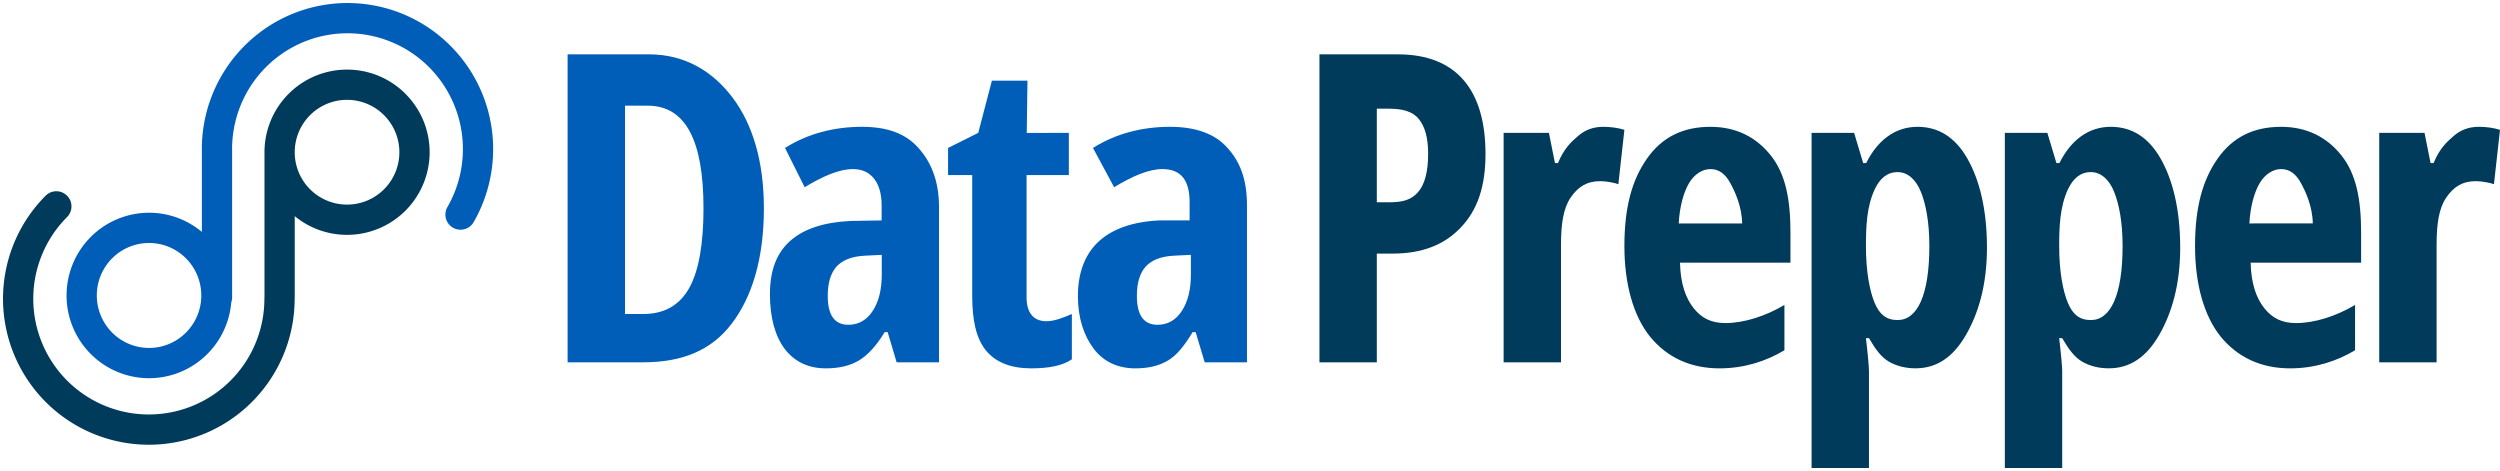
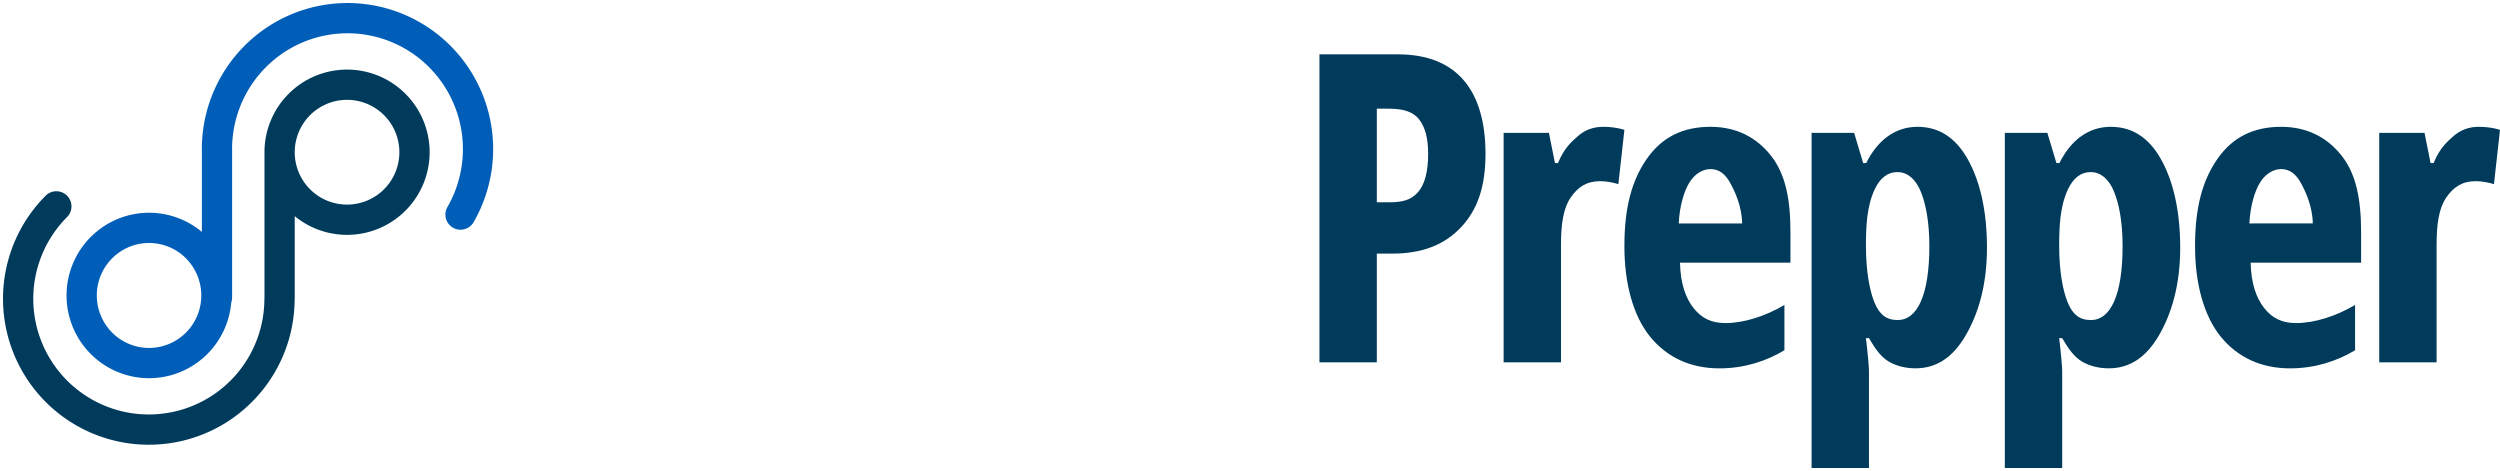
<svg xmlns="http://www.w3.org/2000/svg" viewBox="0 0 414 78" fill="none">
  <defs>
    <style type="text/css">
.colorA { fill: #005EB8; } .colorB { fill: #003B5C; }
@media (prefers-color-scheme: dark) { .colorA { fill: #00A3E0; } .colorB { fill: #B9D9EB; }
}

</style>
  </defs>
  <path d="M246 25.5c0 5.385-1.321 9.239-4.049 12.128C239.247 40.494 235.631 42 230.5 42H228v18h-9.5V9h13c9.846 0 14.5 6.1 14.5 16.5Zm-18 8h2c2.311 0 3.677-.39 4.81-1.662 1.132-1.27 1.69-3.449 1.69-6.338 0-2.658-.512-4.524-1.552-5.795C233.908 18.41 232.173 18 230 18h-2v15.5ZM410.5 21c1.132 0 2.414.153 3.5.5l-1 9c-.647-.231-1.96-.5-3-.5-2.242 0-3.713.96-4.915 2.74-1.201 1.756-1.585 4.386-1.585 7.76V60H394V22h7.5l1 5h.5c1.017-2.427 2.132-3.447 3.333-4.487 1.202-1.04 2.572-1.513 4.167-1.513ZM284.75 61c-4.83 0-8.703-1.83-11.5-5.25-2.773-3.444-4.25-8.714-4.25-15 0-6.379 1.231-10.918 3.75-14.5 2.519-3.582 5.993-5.25 10.5-5.25 4.206 0 7.573 1.676 10 4.75 2.427 3.05 3.25 7.226 3.25 12.75v5h-18.29c.069 3.444.925 5.857 2.265 7.544 1.341 1.665 2.918 2.456 5.275 2.456 3.005 0 6.607-1.128 9.75-3V58c-2.958 1.78-6.613 3-10.75 3Zm-1.5-33c-1.317 0-2.645.84-3.5 2.25-.855 1.387-1.611 3.815-1.75 6.75h10.5c-.046-2.82-1.191-5.294-2-6.75-.809-1.456-1.84-2.25-3.25-2.25ZM317.23 60.994c-1.664 0-3.143-.37-4.438-1.11-1.271-.762-2.183-1.989-3.292-3.884h-.5c.37 3.143.5 4.853.5 5.5v16H300V22h7.041l1.5 5h.5c1.918-3.837 4.848-6 8.5-6 3.513 0 6.262 1.76 8.25 5.25 1.987 3.467 3.25 8.394 3.25 14.75 0 6.263-1.443 10.94-3.5 14.5-2.057 3.56-4.752 5.494-8.311 5.494ZM314.25 28.5c-1.803 0-2.971 1.131-3.78 2.818-1.364 2.888-1.47 6.302-1.47 9.432 0 4.253.626 7.452 1.435 9.393.809 1.941 1.943 2.857 3.815 2.857 3.236 0 5.25-4.068 5.25-12.25 0-4.022-.594-6.993-1.403-8.981-.786-1.988-2.16-3.269-3.847-3.269ZM349.23 60.994c-1.664 0-3.143-.37-4.438-1.11-1.271-.762-2.183-1.989-3.292-3.884h-.5c.37 3.143.5 4.853.5 5.5v16H332V22h7.041l1.5 5h.5c1.918-3.837 4.848-6 8.5-6 3.513 0 6.262 1.76 8.25 5.25 1.987 3.467 3.25 8.394 3.25 14.75 0 6.263-1.443 10.94-3.5 14.5-2.057 3.56-4.752 5.494-8.311 5.494ZM346.25 28.5c-1.803 0-2.971 1.131-3.78 2.818-1.364 2.888-1.47 6.302-1.47 9.432 0 4.253.626 7.452 1.435 9.393.809 1.941 1.943 2.857 3.815 2.857 3.236 0 5.25-4.068 5.25-12.25 0-4.022-.594-6.993-1.403-8.981-.786-1.988-2.16-3.269-3.847-3.269ZM379.25 61c-4.83 0-8.703-1.83-11.5-5.25-2.773-3.444-4.25-8.714-4.25-15 0-6.379 1.231-10.918 3.75-14.5 2.519-3.582 5.993-5.25 10.5-5.25 4.206 0 7.573 1.676 10 4.75 2.427 3.05 3.25 7.226 3.25 12.75v5h-18.29c.069 3.444.925 5.857 2.265 7.544 1.341 1.665 2.918 2.456 5.275 2.456 3.005 0 6.607-1.128 9.75-3V58c-2.958 1.78-6.613 3-10.75 3Zm-1.5-33c-1.317 0-2.645.84-3.5 2.25-.855 1.387-1.611 3.815-1.75 6.75H383c-.046-2.82-1.191-5.294-2-6.75-.809-1.456-1.84-2.25-3.25-2.25ZM265.5 21c1.132 0 2.414.153 3.5.5l-1 9c-.647-.231-1.96-.5-3-.5-2.242 0-3.713.96-4.915 2.74-1.201 1.756-1.585 4.386-1.585 7.76V60H249V22h7.5l1 5h.5c1.017-2.427 2.132-3.447 3.333-4.487 1.202-1.04 2.572-1.513 4.167-1.513Z" fill="currentColor" class="colorB" />
-   <path d="M126.5 34.5c0 8.367-1.972 14.742-5.393 19.18-3.397 4.414-8.228 6.32-14.63 6.32h-12.48V9H107.5c5.893 0 10.533 2.8 13.815 7.168 3.282 4.346 5.185 10.474 5.185 18.332Zm-10 0c0-11.325-3.01-17-9.25-17h-3.75V52h3c3.444 0 5.963-1.383 7.604-4.249 1.641-2.889 2.396-7.473 2.396-13.251ZM148.481 60 147 55h-.5c-1.364 2.265-2.838 3.856-4.294 4.711-1.456.855-3.237 1.289-5.456 1.289-2.843 0-5.141-1.069-6.782-3.195-1.618-2.127-2.468-5.265-2.468-9.055 0-4.068 1.151-6.904 3.37-8.869 2.242-1.987 5.581-3.085 10.019-3.293L146 36.5V34c0-3.605-1.63-6-4.75-6-2.311 0-4.996 1.197-8 3L130 24.5c3.836-2.427 8.243-3.5 12.75-3.5 4.091 0 7.141 1.062 9.267 3.42 2.15 2.334 3.483 5.531 3.483 9.83V60h-7.019Zm-8.008-6.217c1.687 0 3.027-.751 4.021-2.253 1.017-1.526 1.526-3.548 1.526-6.067v-3.259l-2.843.139c-2.103.115-3.652.716-4.646 1.802-.97 1.087-1.456 2.705-1.456 4.854 0 3.19 1.133 4.784 3.398 4.784ZM173.271 53.194c1.295 0 2.727-.547 4.229-1.194v7.5c-1.502 1.04-3.746 1.5-6.75 1.5-3.351 0-5.88-1-7.498-2.987C161.634 56.002 161 52.998 161 49V28.996h-4V24.5l5-2.5 2.258-8.64h5.893l-.12 8.658L177 22v6.996h-7V49.25c0 2.589 1.191 3.944 3.271 3.944ZM199.5 60l-1.5-5h-.5c-1.364 2.265-2.646 3.856-4.102 4.711C191.942 60.566 190.219 61 188 61c-2.843 0-5.199-1.069-6.84-3.195-1.617-2.127-2.66-5.015-2.66-8.805 0-4.068 1.343-7.154 3.562-9.119 2.242-1.987 5.5-3.173 9.938-3.381h5v-3c0-3.605-1.38-5.5-4.5-5.5-2.311 0-4.996 1.197-8 3l-3.5-6.5c3.836-2.427 8.243-3.5 12.75-3.5 4.091 0 7.333 1.062 9.459 3.42 2.15 2.334 3.291 5.281 3.291 9.58v26h-7Zm-7.835-6.217c1.687 0 3.027-.751 4.021-2.253 1.017-1.526 1.526-3.548 1.526-6.067v-3.259l-2.843.139c-2.103.115-3.652.716-4.646 1.802-.97 1.087-1.456 2.705-1.456 4.854 0 3.19 1.133 4.784 3.398 4.784Z" fill="currentColor" class="colorA" />
  <path fill-rule="evenodd" clip-rule="evenodd" d="M48.808 35.796a13.669 13.669 0 0 0 18.334-.912 13.69 13.69 0 0 0 0-19.352 13.67 13.67 0 0 0-19.34 0 13.69 13.69 0 0 0-4.004 9.842V49.21c-.01.089-.015.179-.015.27 0 3.15-.776 6.252-2.26 9.03a19.148 19.148 0 0 1-6.245 6.898 19.122 19.122 0 0 1-25.422-3.775 19.165 19.165 0 0 1-3.52-17.715 19.16 19.16 0 0 1 4.78-7.984 2.505 2.505 0 0 0-3.544-3.541A24.17 24.17 0 0 0 .965 54.194 24.175 24.175 0 0 0 5.98 64.81a24.128 24.128 0 0 0 32.082 4.763 24.18 24.18 0 0 0 10.73-19.933c.01-.09.015-.182.015-.275V35.796Zm8.663-19.263a8.66 8.66 0 0 0-6.125 2.54 8.68 8.68 0 0 0-2.538 6.14v.127a8.68 8.68 0 0 0 2.538 6.003 8.66 8.66 0 0 0 12.251 0 8.68 8.68 0 0 0 0-12.27 8.66 8.66 0 0 0-6.126-2.54Z" fill="currentcolor" class="colorB" />
  <path fill-rule="evenodd" clip-rule="evenodd" d="M62.489 6.164a19.042 19.042 0 0 0-8.671-.285 19.077 19.077 0 0 0-7.904 3.593 19.167 19.167 0 0 0-5.508 6.734 19.24 19.24 0 0 0-1.971 8.367c.003.057.005.116.005.174v24.496a2.5 2.5 0 0 1-.143.838 13.728 13.728 0 0 1-3.95 8.531 13.63 13.63 0 0 1-19.326 0 13.702 13.702 0 0 1-3.999-9.683 13.73 13.73 0 0 1 3.999-9.684 13.66 13.66 0 0 1 9.663-4.015 13.63 13.63 0 0 1 8.746 3.176V24.873a2.555 2.555 0 0 1-.006-.18c0-3.71.85-7.37 2.486-10.697a24.176 24.176 0 0 1 6.948-8.494 24.087 24.087 0 0 1 9.98-4.536 24.052 24.052 0 0 1 10.952.36 24.098 24.098 0 0 1 9.662 5.181 24.19 24.19 0 0 1 6.379 8.93 24.256 24.256 0 0 1-1.395 21.349 2.505 2.505 0 0 1-4.343-2.499A19.234 19.234 0 0 0 75.2 17.35a19.179 19.179 0 0 0-5.058-7.082 19.088 19.088 0 0 0-7.653-4.104ZM24.684 40.24a8.621 8.621 0 0 0-6.115 2.541 8.693 8.693 0 0 0-2.537 6.147 8.722 8.722 0 0 0 2.537 6.146 8.621 8.621 0 0 0 12.23 0 8.693 8.693 0 0 0 2.536-6.146 8.721 8.721 0 0 0-2.537-6.147 8.621 8.621 0 0 0-6.115-2.542Z" fill="currentcolor" class="colorA" />
</svg>